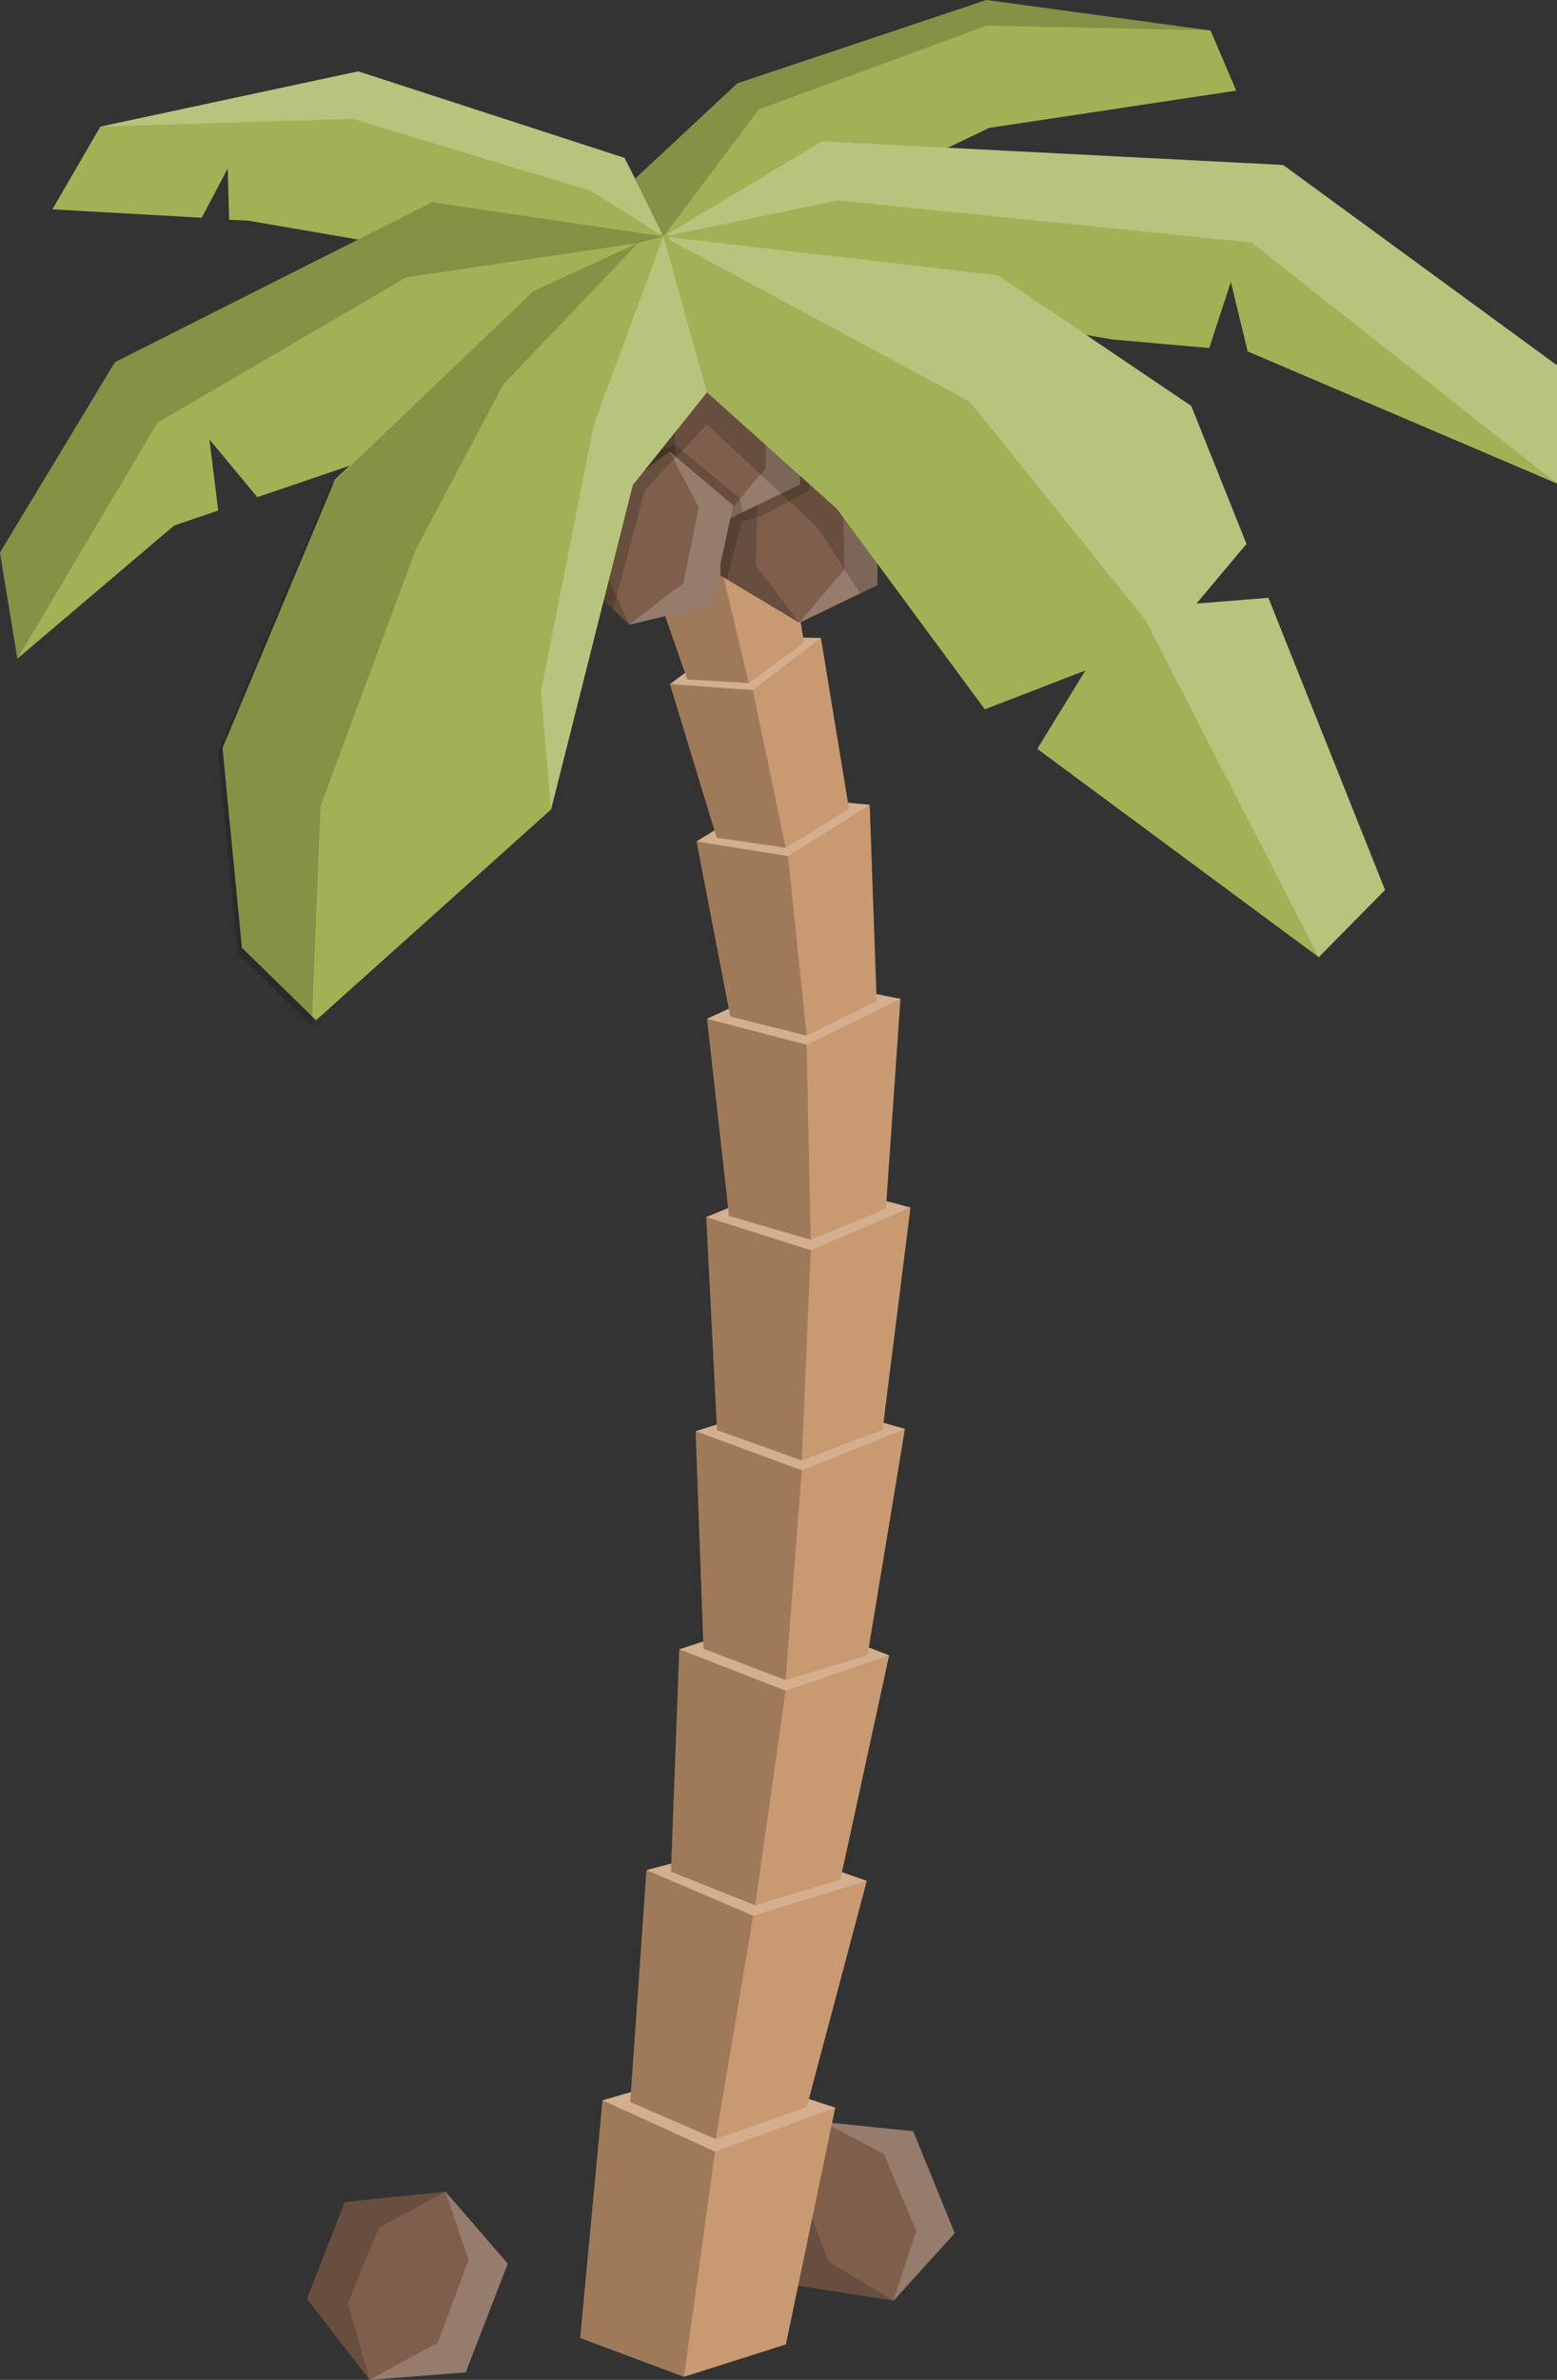
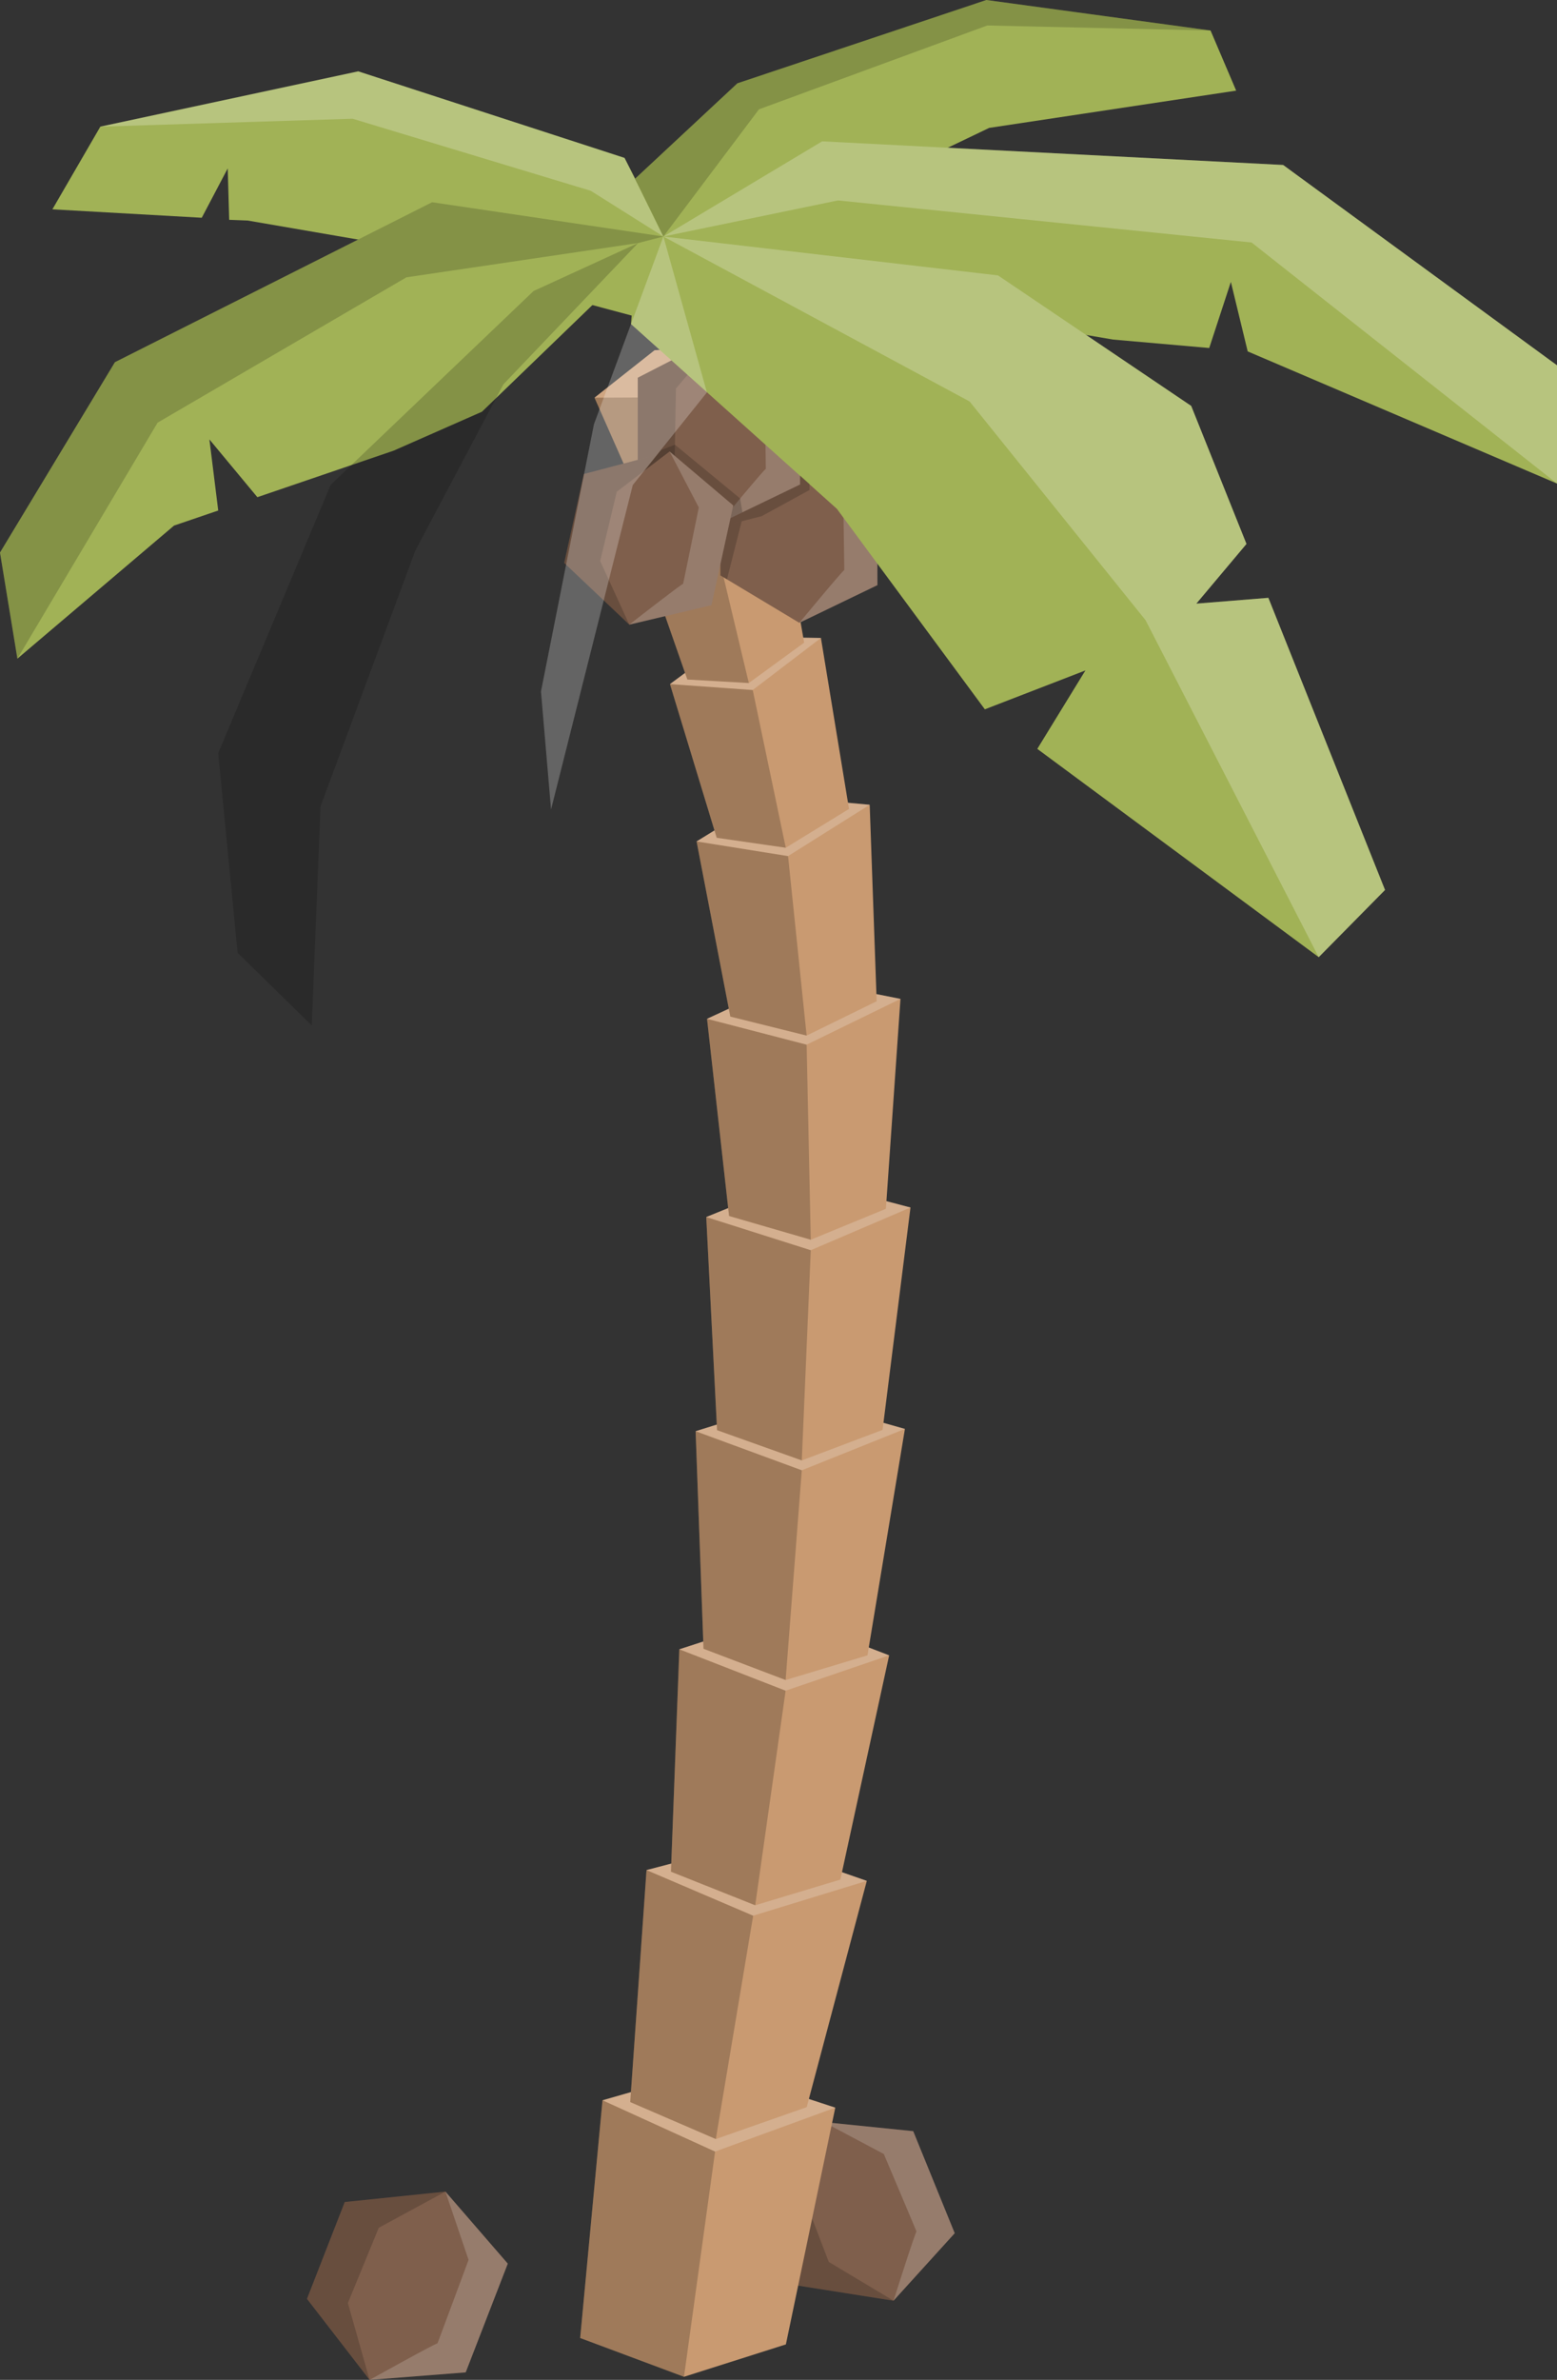
<svg xmlns="http://www.w3.org/2000/svg" viewBox="0 0 421.74 644.39">
  <rect x="0" y="0" width="421.74" height="644.39" fill="#333333" stroke="none" />
  <defs>
    <style>.d{opacity:.12;}.d,.e,.f,.g{fill:#fff;}.h{fill:#7f5f4c;}.i{fill:#c99a71;}.j{fill:#a1b256;}.e,.k{opacity:.21;}.f,.l{opacity:.18;}.g{opacity:.24;}</style>
  </defs>
  <g id="a" />
  <g id="b">
    <g id="c">
      <g>
        <polygon class="h" points="83.15 622.45 93.38 596.23 120.65 593.41 137.54 612.91 126.14 642.36 100.11 644.39 83.15 622.45" />
        <path class="f" d="M120.65,593.41l6.27,18.49s-8.56,23.04-8.43,22.62c.12-.42-18.37,9.87-18.37,9.87l26.03-2.04,11.4-29.44-16.89-19.51Z" />
        <polygon class="l" points="120.65 593.41 102.6 603.2 94.23 623.58 100.11 644.39 83.15 622.45 93.38 596.23 120.65 593.41" />
      </g>
      <g>
        <polygon class="h" points="216.15 618.86 206.18 594.2 223.11 574.58 247.36 577.05 258.6 604.68 242.03 622.95 216.15 618.86" />
        <path class="f" d="M223.11,574.58l16.29,8.65s9.05,21.38,8.86,21.02c-.19-.37-6.23,18.69-6.23,18.69l16.58-18.27-11.24-27.63-24.26-2.46Z" />
        <polygon class="l" points="223.11 574.58 217.04 593.01 224.49 612.45 242.03 622.95 216.15 618.86 206.18 594.2 223.11 574.58" />
      </g>
      <g>
        <g>
          <polygon class="i" points="157.15 633.05 163.2 568.68 193.6 559.95 226.25 570.68 212.87 634.78 185.27 643.55 157.15 633.05" />
          <polygon class="k" points="163.2 568.68 193.69 582.57 185.27 643.55 157.15 633.05 163.2 568.68" />
          <polygon class="e" points="163.2 568.68 193.6 559.95 226.25 570.68 193.69 582.57 163.2 568.68" />
        </g>
        <g>
          <polygon class="i" points="170.71 569.17 175.12 506.35 204.35 498.68 234.79 509.27 218.51 570.54 193.89 579.18 170.71 569.17" />
          <polygon class="k" points="175.12 506.35 204.01 518.7 193.89 579.18 170.71 569.17 175.12 506.35" />
          <polygon class="e" points="175.12 506.35 204.35 498.68 234.79 509.27 204.01 518.7 175.12 506.35" />
        </g>
        <g>
          <polygon class="i" points="181.74 506.79 184.01 446.57 212.51 437.3 240.84 448.21 227.63 508.92 204.56 515.88 181.74 506.79" />
          <polygon class="k" points="184.01 446.57 212.8 457.78 204.56 515.88 181.74 506.79 184.01 446.57" />
          <polygon class="e" points="184.01 446.57 212.51 437.3 240.84 448.21 212.8 457.78 184.01 446.57" />
        </g>
        <g>
          <polygon class="i" points="190.56 446.43 188.42 387.52 216.38 378.76 245.11 386.9 234.97 448.21 212.8 454.89 190.56 446.43" />
          <polygon class="k" points="188.42 387.52 217.18 398.1 212.8 454.89 190.56 446.43 188.42 387.52" />
          <polygon class="e" points="188.42 387.52 216.38 378.76 245.11 386.9 217.18 398.1 188.42 387.52" />
        </g>
        <g>
          <polygon class="i" points="194.23 387.24 191.3 329.53 216.87 319.1 246.62 326.95 239.06 387.16 217.18 395.43 194.23 387.24" />
          <polygon class="k" points="191.3 329.53 219.61 338.51 217.18 395.43 194.23 387.24 191.3 329.53" />
          <polygon class="e" points="191.3 329.53 216.87 319.1 246.62 326.95 219.61 338.51 191.3 329.53" />
        </g>
        <g>
          <polygon class="i" points="197.48 329.25 191.51 275.86 215.34 264.8 243.91 270.46 239.96 327.3 219.61 335.67 197.48 329.25" />
          <polygon class="k" points="191.51 275.86 218.49 282.86 219.61 335.67 197.48 329.25 191.51 275.86" />
          <polygon class="e" points="191.51 275.86 215.34 264.8 243.91 270.46 218.49 282.86 191.51 275.86" />
        </g>
        <g>
          <polygon class="i" points="197.82 275.26 188.68 227.83 208.76 215.47 235.57 217.9 237.46 271.1 218.49 280.4 197.82 275.26" />
          <polygon class="k" points="188.68 227.83 213.46 231.8 218.49 280.4 197.82 275.26 188.68 227.83" />
          <polygon class="e" points="188.68 227.83 208.76 215.47 235.57 217.9 213.46 231.8 188.68 227.83" />
        </g>
        <g>
          <polygon class="i" points="194.13 226.84 181.47 185.23 198.85 172.36 222.36 172.74 229.97 219.03 212.84 229.54 194.13 226.84" />
          <polygon class="k" points="181.47 185.23 203.89 186.83 212.84 229.54 194.13 226.84 181.47 185.23" />
          <polygon class="e" points="181.47 185.23 198.85 172.36 222.36 172.74 203.89 186.83 181.47 185.23" />
        </g>
        <g>
          <polygon class="i" points="186.18 183.99 172.45 144.68 188.66 132.54 210.42 131.65 217.82 174 202.83 184.94 186.18 183.99" />
          <polygon class="k" points="172.45 144.68 193.39 145.39 202.83 184.94 186.18 183.99 172.45 144.68" />
          <polygon class="e" points="172.45 144.68 188.66 132.54 210.42 131.65 193.39 145.39 172.45 144.68" />
        </g>
        <g>
          <polygon class="i" points="176.86 143.46 161.03 107.68 177.3 94.83 199.73 93.32 206.34 132.87 192.6 143.74 176.86 143.46" />
          <polygon class="k" points="161.03 107.68 183.01 107.58 192.6 143.74 176.86 143.46 161.03 107.68" />
          <polygon class="d" points="161.03 107.68 177.3 94.83 199.73 93.32 183.01 107.58 161.03 107.68" />
        </g>
        <g>
          <polygon class="h" points="195.13 155.8 195.14 130.48 217.08 119.21 237.6 130.04 237.66 158.44 216.51 168.64 195.13 155.8" />
-           <path class="f" d="M217.08,119.21l11.29,13.45s.35,22.1,.32,21.71c-.04-.39-12.17,14.27-12.17,14.27l21.15-10.21-.06-28.4-20.53-10.83Z" />
-           <polygon class="l" points="217.08 119.21 205.15 133.31 204.79 153.12 216.51 168.64 195.13 155.8 195.14 130.48 217.08 119.21" />
+           <path class="f" d="M217.08,119.21l11.29,13.45s.35,22.1,.32,21.71c-.04-.39-12.17,14.27-12.17,14.27l21.15-10.21-.06-28.4-20.53-10.83" />
        </g>
        <g>
          <polygon class="h" points="172.74 128.45 172.75 102.27 195.43 90.62 216.65 101.81 216.72 131.18 194.84 141.73 172.74 128.45" />
          <path class="f" d="M195.43,90.62l11.67,13.91s.36,22.85,.33,22.45-12.58,14.76-12.58,14.76l21.87-10.55-.06-29.36-21.23-11.2Z" />
          <polygon class="l" points="195.43 90.62 183.09 105.2 182.72 125.68 194.84 141.73 172.74 128.45 172.75 102.27 195.43 90.62" />
        </g>
        <g>
          <polygon class="h" points="152.83 152.42 158.15 128.35 181.37 122.24 198.62 136.85 192.71 163.86 170.46 169.13 152.83 152.42" />
          <path class="f" d="M181.37,122.24l7.91,15.16s-4.3,21.09-4.26,20.71-14.57,11.02-14.57,11.02l22.26-5.26,5.91-27.01-17.25-14.61Z" />
          <polygon class="l" points="181.37 122.24 167.07 133.14 162.57 151.9 170.46 169.13 152.83 152.42 158.15 128.35 181.37 122.24" />
        </g>
-         <polygon class="l" points="163.53 162.56 166.11 165.01 174.66 132.68 191.48 114.93 221.47 142.85 232.99 160.69 237.66 158.44 237.65 152.62 226.7 137.79 191.48 106.25 171.4 131.33 163.53 162.56" />
        <polygon class="l" points="200.9 141.14 197.49 142.01 195.13 152.79 195.13 155.8 196.91 156.86 200.9 141.14" />
        <g>
          <polygon class="j" points="180.6 87.99 179.97 63.89 169.17 42.76 97.03 19.32 27.18 34.29 14.19 56.68 54.65 58.96 61.68 45.6 62.08 59.52 67.06 59.71 105.97 66.41 124.63 73.01 180.6 87.99" />
          <polygon class="g" points="179.69 64.04 169.17 42.76 97.03 19.32 27.18 34.29 95.52 32.15 160.02 51.66 179.69 64.04" />
        </g>
        <polygon class="j" points="179.69 64.04 109.19 58.72 31.13 98.07 0 149.61 4.71 178.34 47.14 142.31 59.11 138.23 56.72 118.98 69.71 134.62 106.63 122.02 130.55 111.48 179.69 64.04" />
        <polygon class="j" points="172.03 48.38 199.73 22.56 267.17 0 327.9 8.26 334.84 24.54 267.93 34.63 226.97 54.27 179.69 64.04 172.03 48.38" />
        <g>
          <polygon class="j" points="179.69 64.04 222.7 38.27 347.56 44.67 421.74 98.91 421.74 130.93 337.96 95.15 333.4 76.33 327.54 94.23 301.47 91.94 179.69 71.14 179.69 64.04" />
          <polygon class="g" points="179.69 64.04 226.97 54.27 339.02 65.66 421.74 130.93 421.74 98.91 347.56 44.67 222.7 38.27 179.69 64.04" />
        </g>
        <g>
          <polygon class="j" points="170.91 87.75 226.7 137.79 266.76 192.06 294 181.53 280.97 202.77 357.2 259.17 375.16 240.97 343.56 161.87 324.05 163.44 337.63 147.28 322.66 109.91 270.32 74.57 172.61 67.35 170.91 87.75" />
          <polygon class="g" points="179.69 64.04 262.64 108.71 310.3 167.93 357.2 259.17 375.16 240.97 343.56 161.87 324.05 163.44 337.63 147.28 322.66 109.91 270.32 74.57 179.69 64.04" />
        </g>
        <g>
          <g>
-             <polygon class="j" points="171.4 131.33 161.45 170.78 159.37 179.06 158.21 183.66 149.26 219.19 85.6 276.26 65.52 256.6 60.27 202.54 90.73 129.88 145.67 77.41 180.84 62.65 191.48 106.25 171.4 131.33" />
            <polygon class="l" points="136.34 104.08 112.49 149.09 86.82 218.34 84.44 277.65 64.36 257.99 59.11 203.93 89.58 131.27 144.52 78.8 172.84 65.81 136.34 104.08" />
          </g>
          <polygon class="g" points="179.69 64.04 160.88 114.87 146.53 187.23 149.26 219.19 171.4 131.33 191.48 106.25 179.69 64.04" />
        </g>
        <polygon class="l" points="4.71 178.34 42.69 114.44 110.08 75.09 172.84 65.81 179.69 64.04 117.04 54.76 31.13 98.07 0 149.61 4.71 178.34" />
        <polygon class="l" points="181.37 122.24 198.62 136.85 197.87 140.27 201.1 138.71 200.48 134.97 182.82 120.41 179.05 121.88 174.66 127.36 181.37 122.24" />
        <polygon class="l" points="219.27 131.02 219.27 132.68 206.31 139.76 197.49 142.01 197.87 140.27 216.72 131.18 216.72 128.73 219.27 131.02" />
        <polygon class="l" points="179.69 64.04 172.03 48.38 199.73 22.56 267.17 0 327.9 8.26 267.42 6.9 205.58 29.6 179.69 64.04" />
      </g>
    </g>
  </g>
</svg>